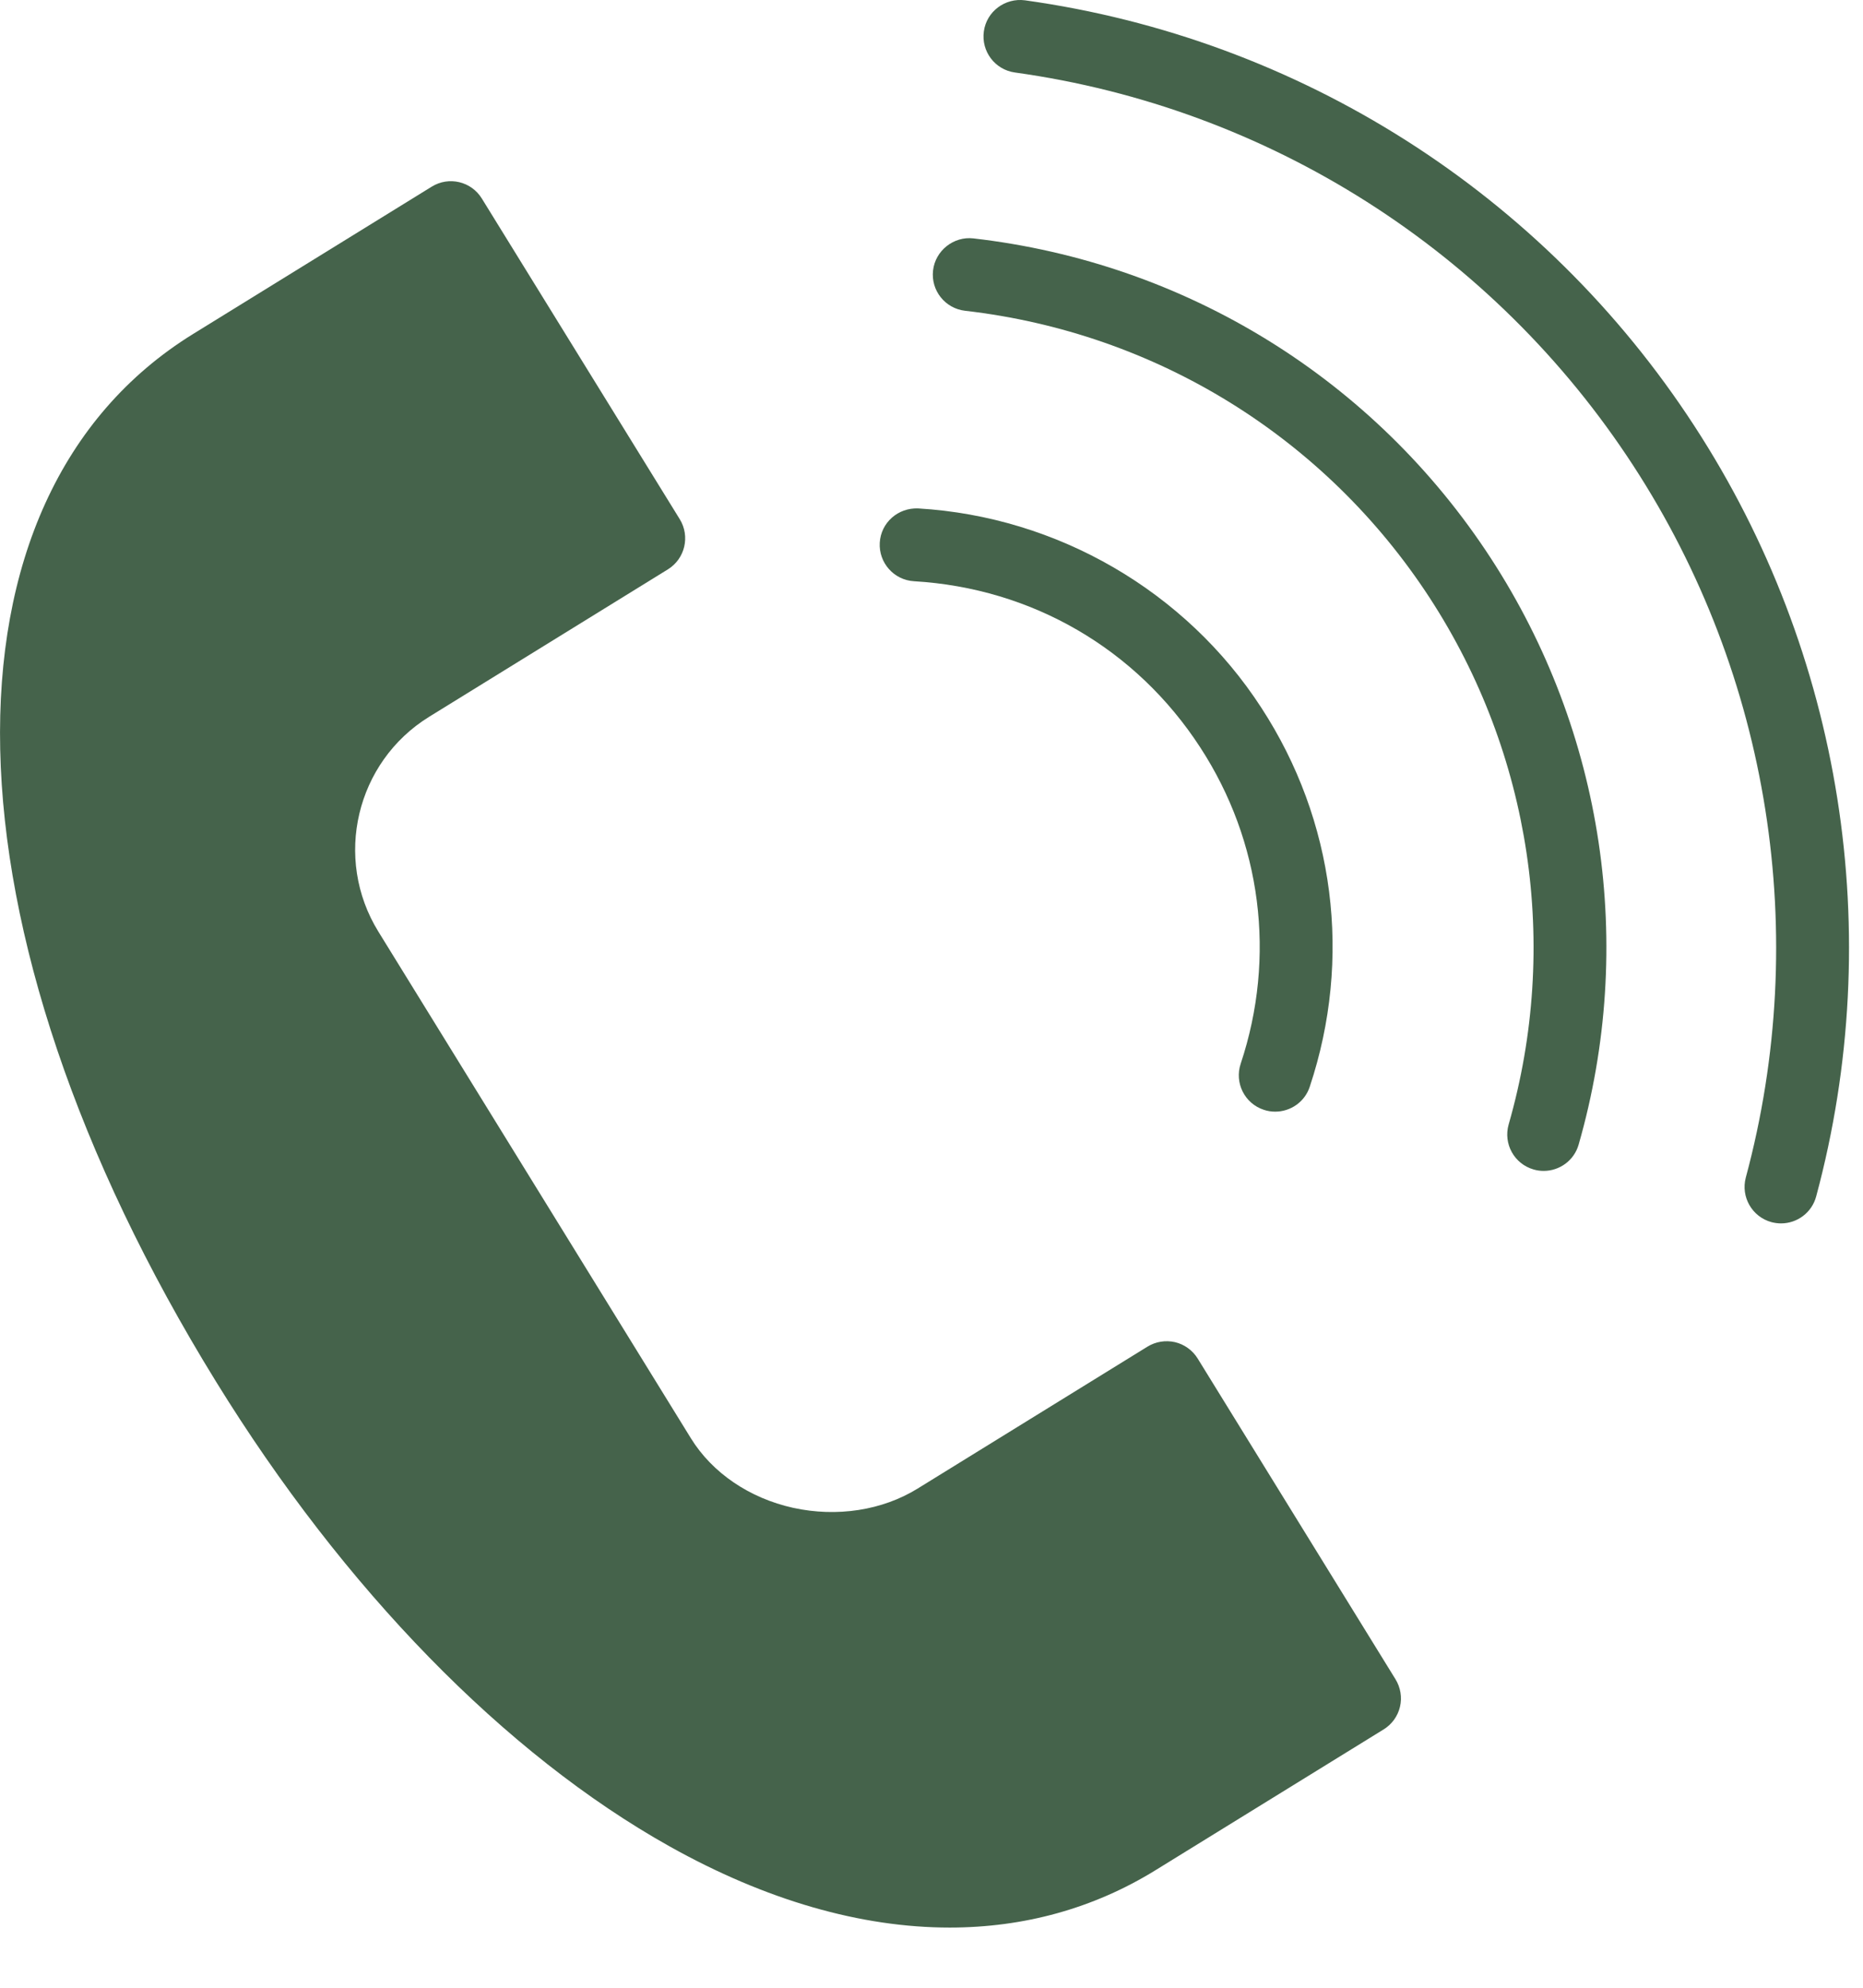
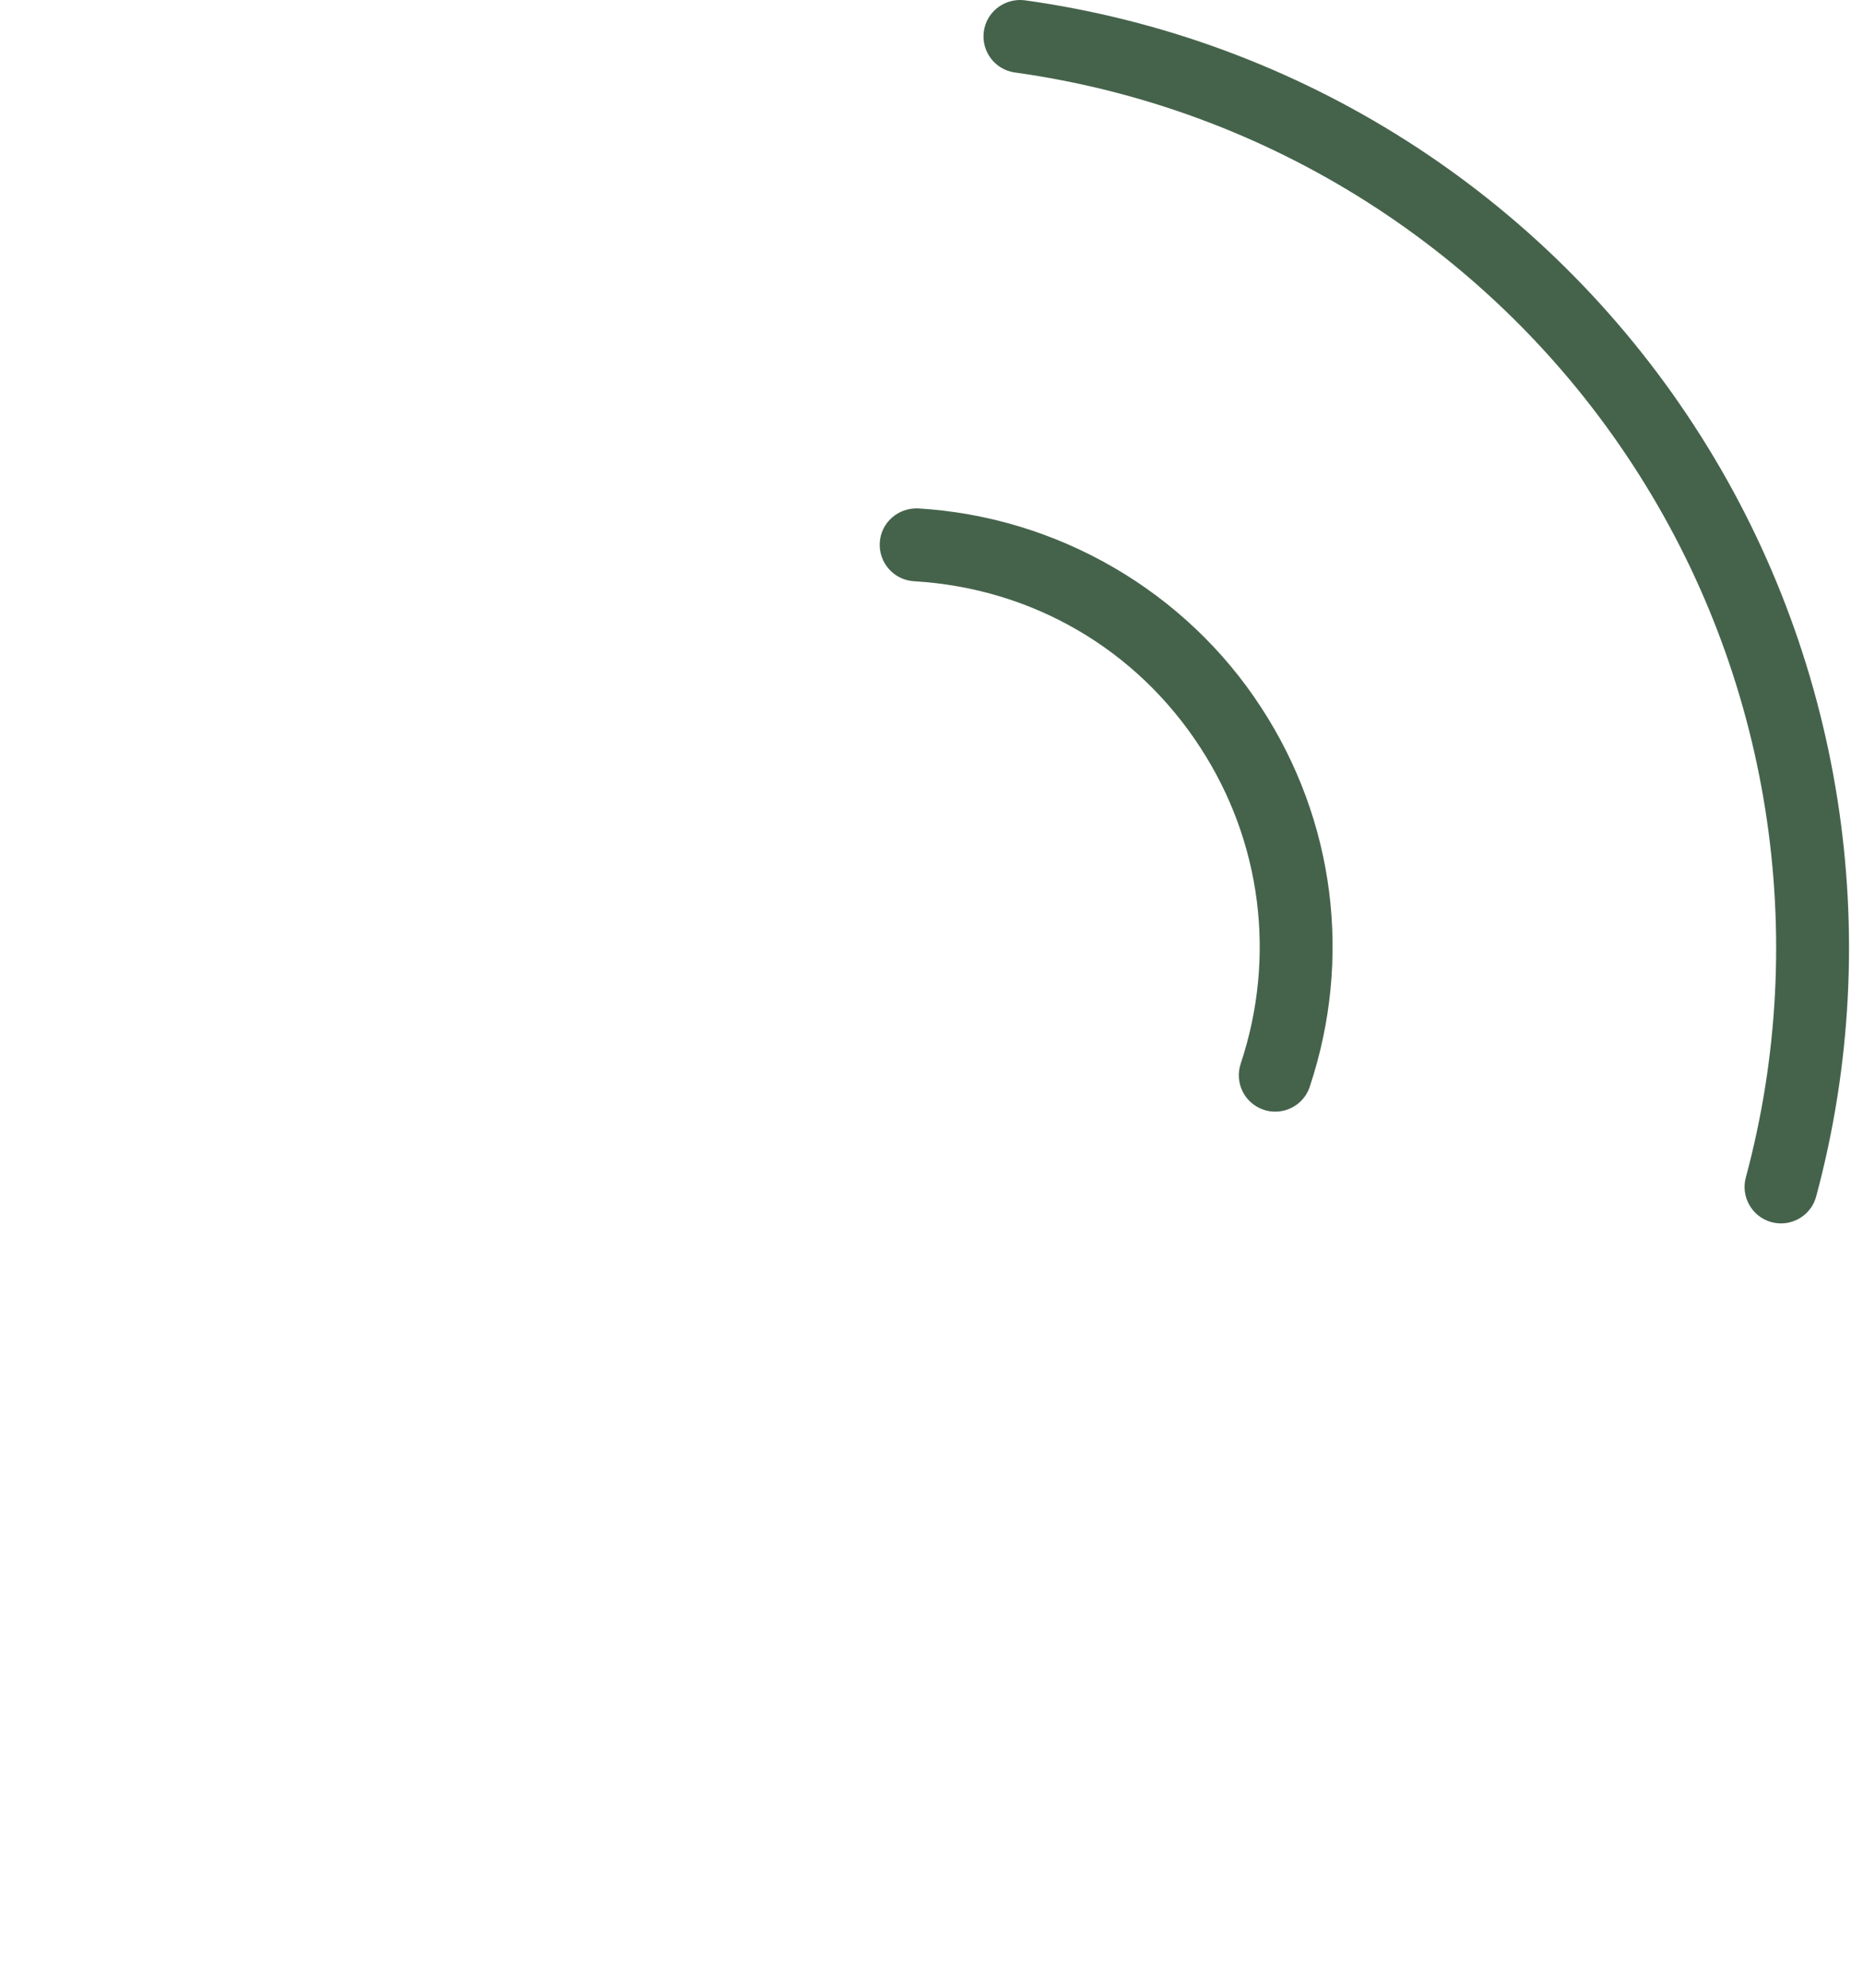
<svg xmlns="http://www.w3.org/2000/svg" width="30" height="32" viewBox="0 0 30 32" fill="none">
-   <path d="M10.782 29.724C12.336 30.594 13.867 31.031 15.293 31.031C16.487 31.031 17.608 30.724 18.605 30.109L22.281 27.841C22.413 27.76 22.508 27.629 22.544 27.477C22.58 27.326 22.553 27.166 22.472 27.034L19.286 21.87C19.204 21.738 19.073 21.643 18.922 21.607C18.769 21.572 18.61 21.598 18.478 21.679L14.775 23.965C14.206 24.316 13.475 24.428 12.772 24.274C12.07 24.119 11.47 23.712 11.126 23.155L6.093 14.998C5.365 13.818 5.732 12.267 6.911 11.539L10.755 9.166C11.031 8.995 11.116 8.634 10.946 8.358L7.759 3.196C7.589 2.92 7.228 2.834 6.952 3.005L3.112 5.375C-1.169 8.017 -1.019 14.953 3.478 22.241C5.539 25.583 8.133 28.241 10.782 29.724Z" fill="#45634B" />
  <path d="M14.718 9.357C16.616 9.469 18.296 10.444 19.328 12.033C20.314 13.547 20.552 15.403 19.979 17.124C19.876 17.432 20.042 17.764 20.35 17.866C20.411 17.887 20.473 17.896 20.535 17.896C20.781 17.896 21.01 17.741 21.091 17.495C21.778 15.432 21.494 13.208 20.311 11.393C19.094 9.517 17.028 8.318 14.787 8.185C14.461 8.171 14.186 8.413 14.167 8.736C14.148 9.06 14.395 9.338 14.718 9.357Z" fill="#45634B" />
-   <path d="M15.541 5.003C18.614 5.356 21.343 7.043 23.026 9.63C24.657 12.138 25.12 15.226 24.294 18.102C24.205 18.413 24.384 18.738 24.696 18.827C24.75 18.843 24.804 18.85 24.858 18.85C25.113 18.85 25.348 18.683 25.421 18.426C26.341 15.222 25.826 11.783 24.009 8.99C22.135 6.109 19.097 4.231 15.675 3.838C15.359 3.801 15.062 4.032 15.025 4.354C14.988 4.676 15.219 4.966 15.541 5.003Z" fill="#45634B" />
  <path d="M16.343 1.167C20.425 1.734 24.055 4.042 26.302 7.498C28.503 10.879 29.163 15.056 28.113 18.956C28.029 19.269 28.215 19.591 28.527 19.675C28.578 19.688 28.63 19.695 28.68 19.695C28.939 19.695 29.176 19.523 29.246 19.261C30.383 15.039 29.668 10.518 27.285 6.858C24.853 3.117 20.923 0.62 16.505 0.005C16.185 -0.037 15.887 0.184 15.843 0.505C15.798 0.826 16.022 1.123 16.343 1.167Z" fill="#45634B" />
</svg>